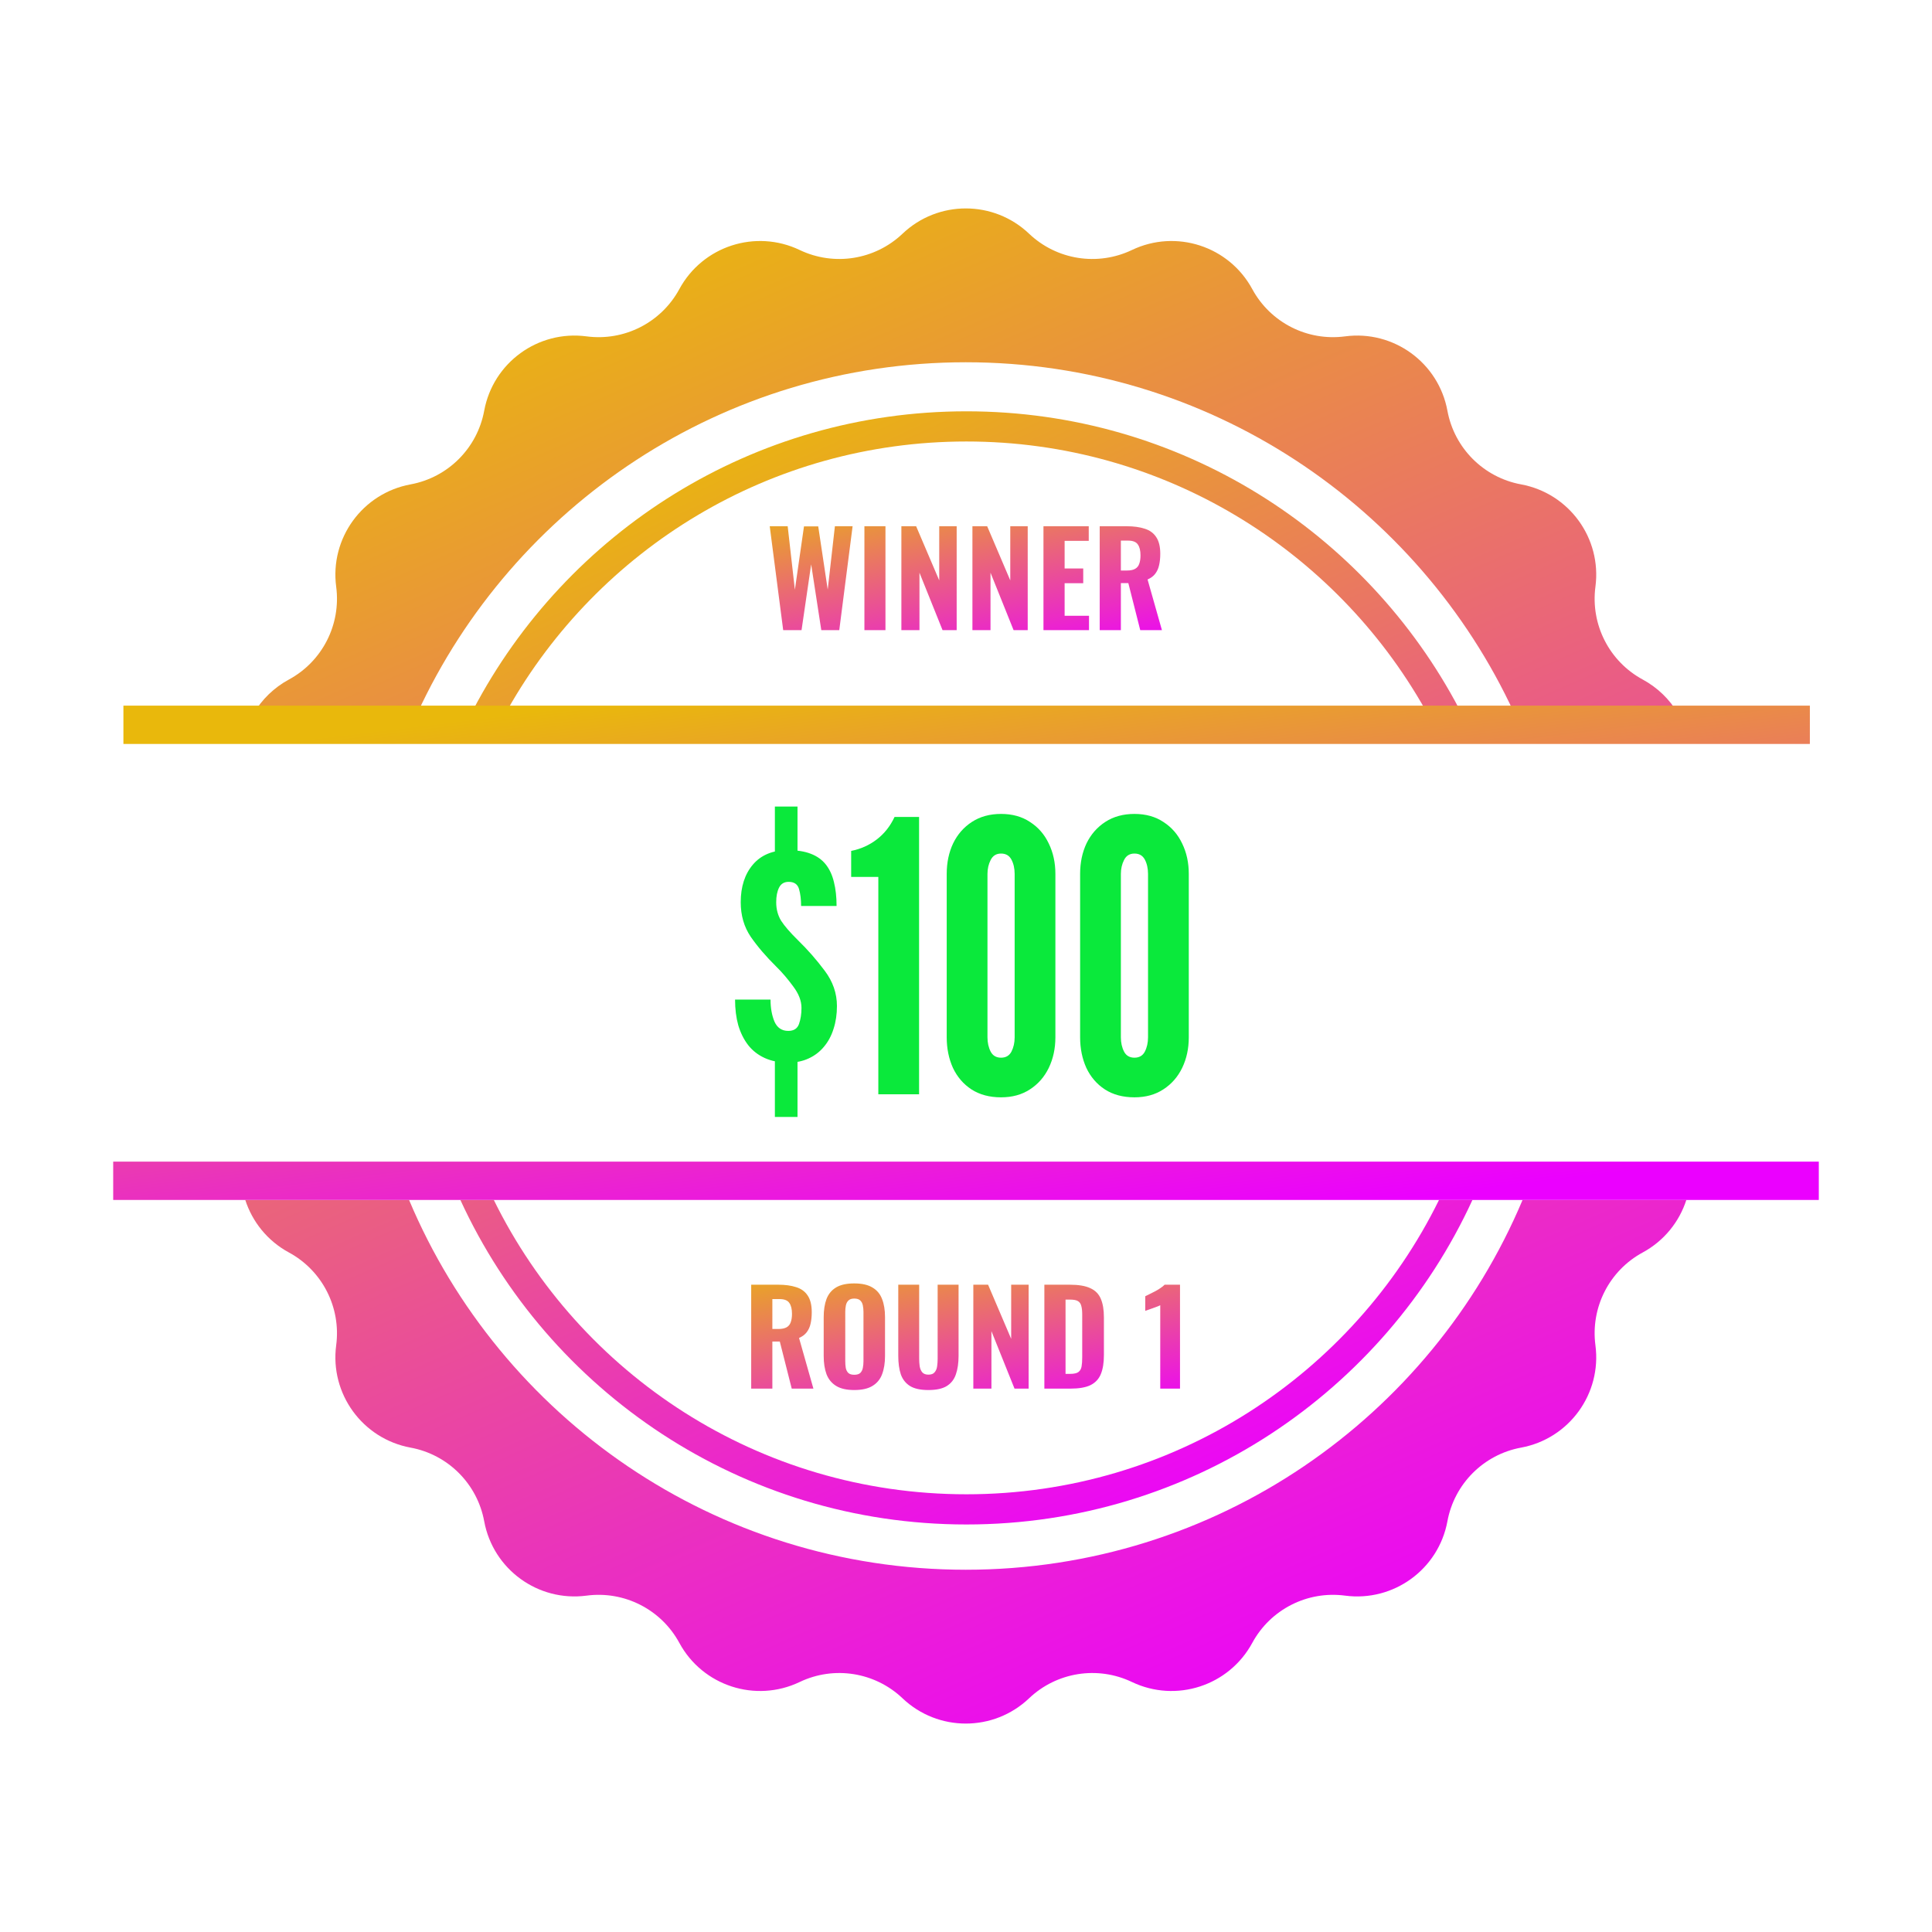
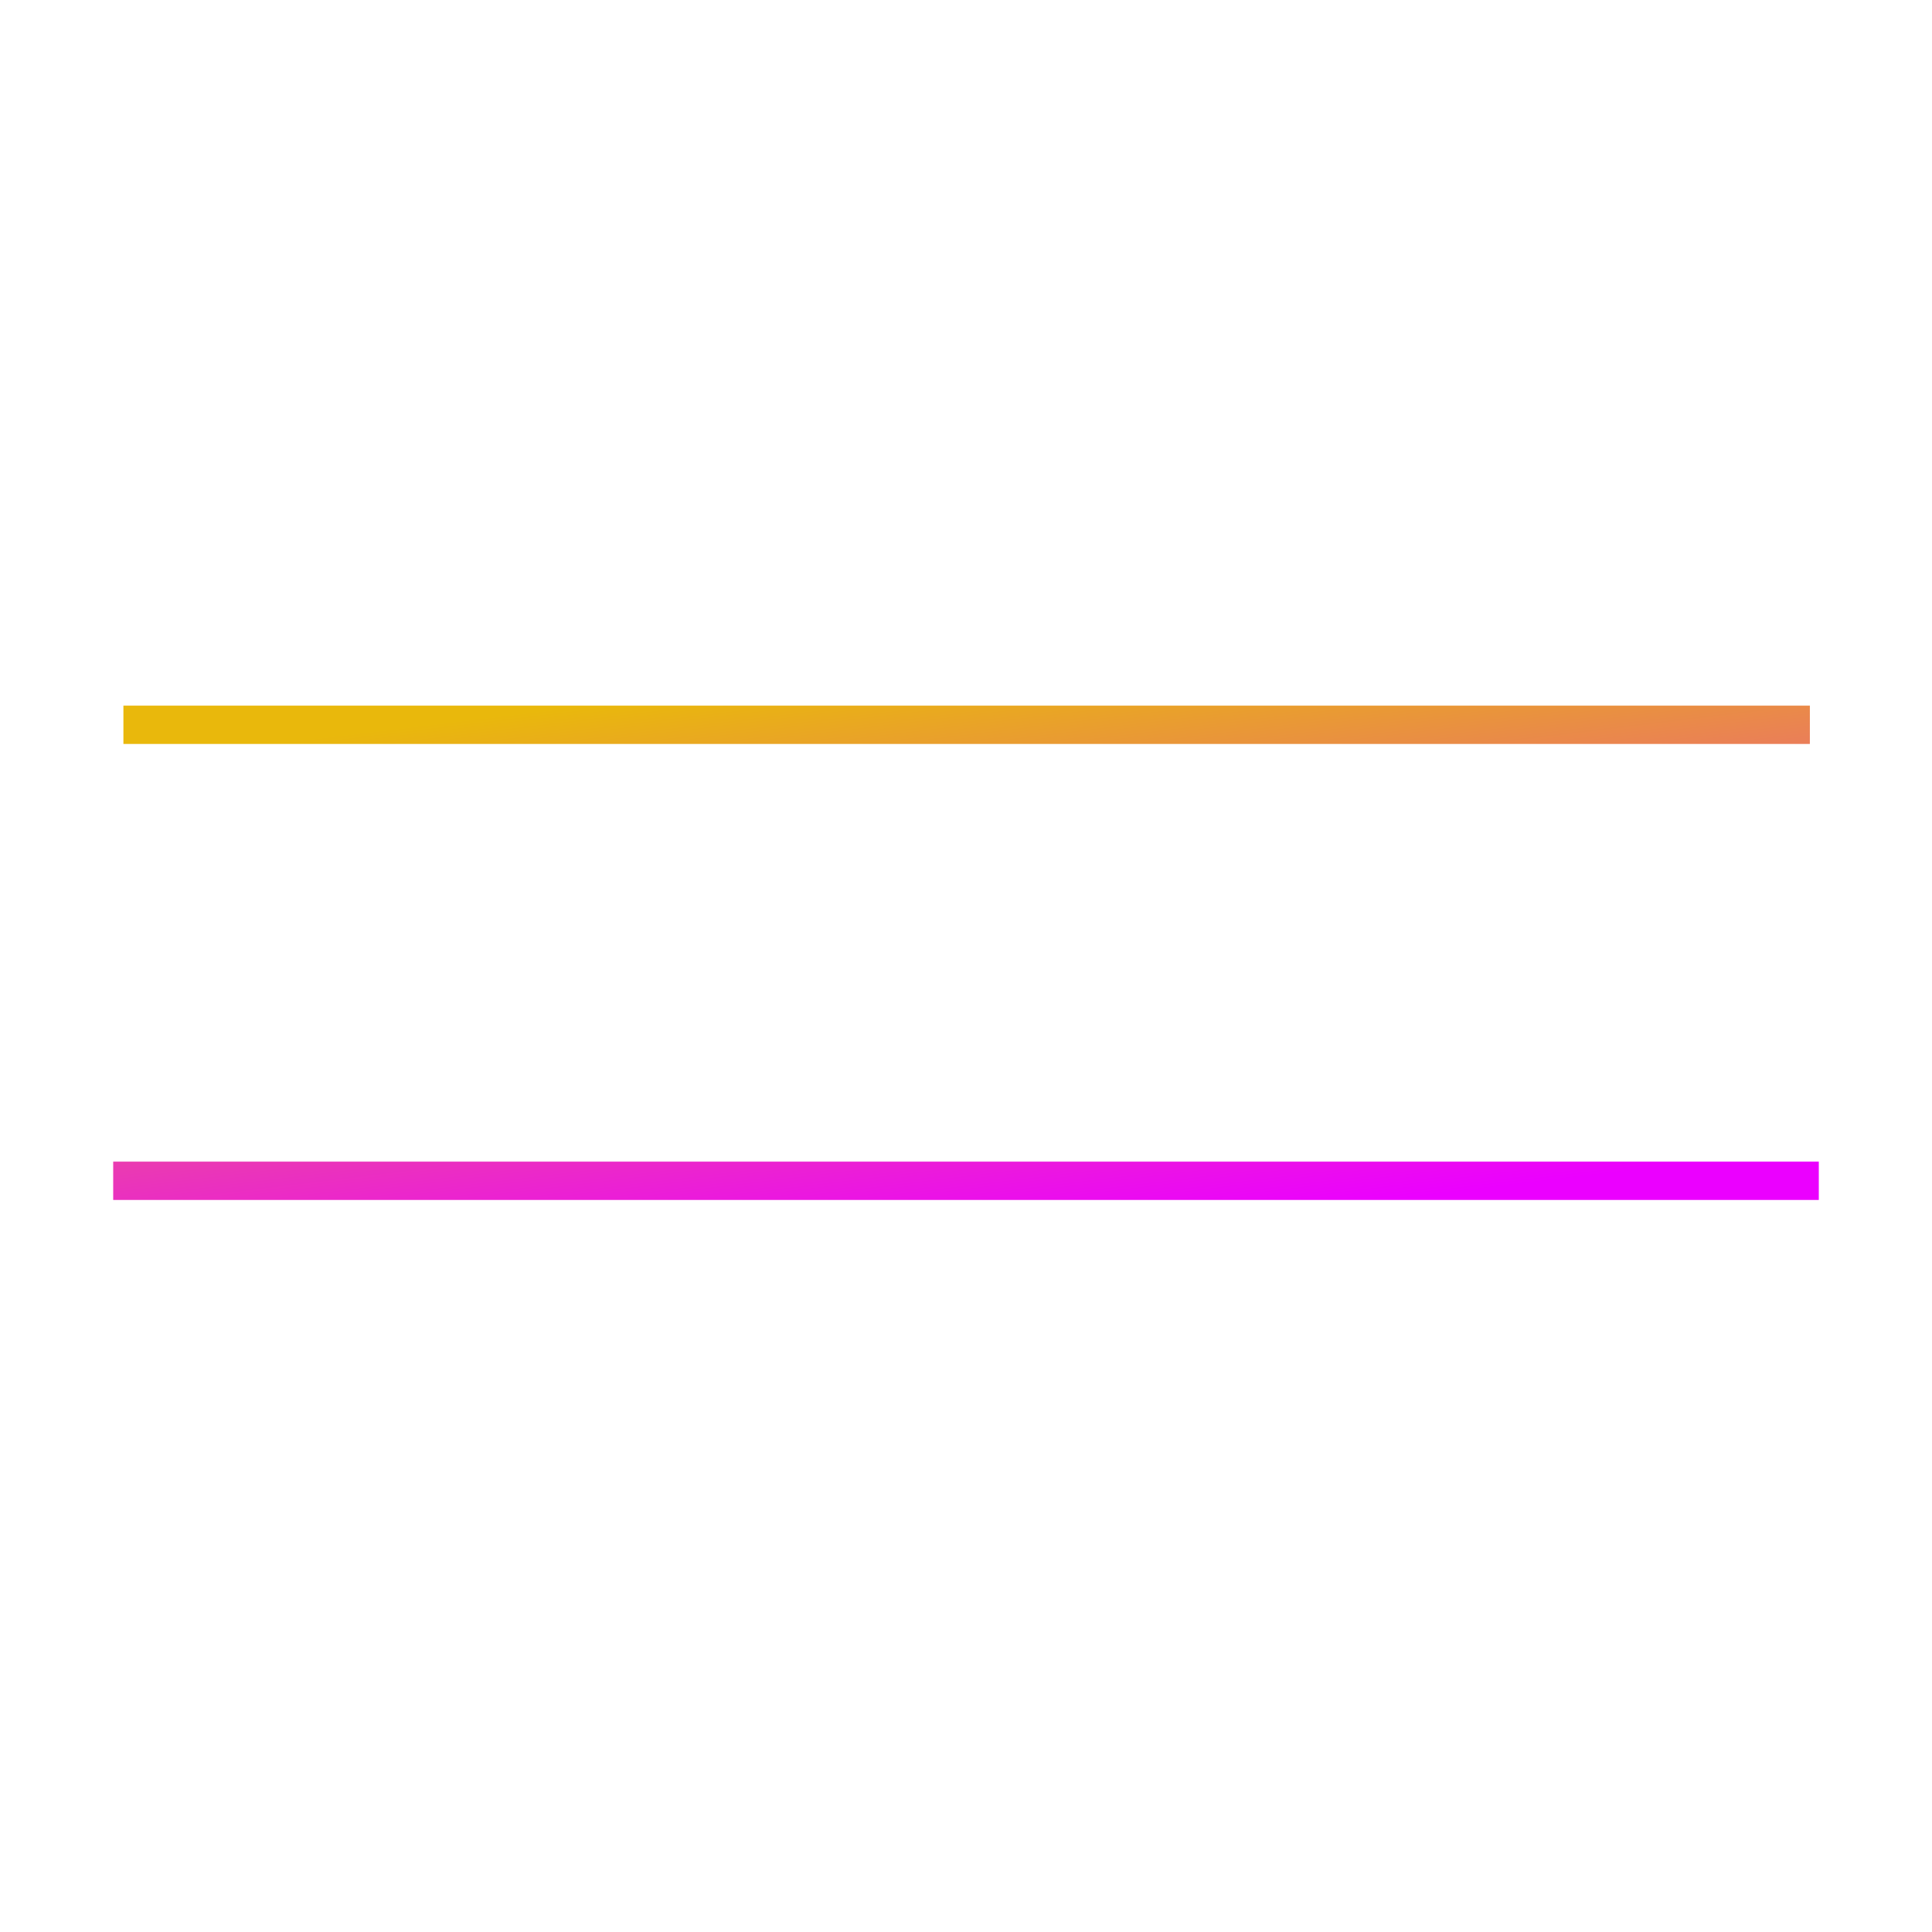
<svg xmlns="http://www.w3.org/2000/svg" width="105" height="105" viewBox="0 0 105 105" fill="none">
-   <path fill-rule="evenodd" clip-rule="evenodd" d="M49.051 12.701C50.978 10.87 54.001 10.87 55.928 12.701C57.427 14.127 59.651 14.479 61.518 13.587C63.916 12.441 66.791 13.375 68.058 15.712C69.044 17.531 71.05 18.553 73.101 18.281C75.736 17.932 78.182 19.709 78.664 22.323C79.04 24.358 80.632 25.95 82.666 26.325C85.28 26.808 87.057 29.254 86.708 31.888C86.437 33.94 87.459 35.946 89.278 36.931C90.094 37.374 90.74 38.013 91.185 38.76H82.295C77.096 27.501 65.705 19.688 52.489 19.688C39.274 19.688 27.883 27.501 22.684 38.76H13.794C14.239 38.013 14.884 37.374 15.701 36.931C17.52 35.946 18.542 33.94 18.271 31.888C17.922 29.254 19.699 26.808 22.313 26.325C24.347 25.95 25.939 24.358 26.315 22.323C26.797 19.709 29.243 17.932 31.878 18.281C33.929 18.553 35.935 17.531 36.921 15.712C38.187 13.375 41.063 12.441 43.461 13.587C45.328 14.479 47.551 14.127 49.051 12.701ZM13.33 65.215C13.711 66.395 14.53 67.434 15.701 68.069C17.52 69.054 18.542 71.06 18.271 73.112C17.922 75.746 19.699 78.192 22.313 78.675C24.347 79.05 25.939 80.642 26.315 82.677C26.797 85.291 29.243 87.068 31.878 86.719C33.929 86.447 35.935 87.469 36.921 89.288C38.187 91.625 41.063 92.559 43.461 91.413C45.328 90.521 47.551 90.873 49.051 92.299C50.978 94.13 54.001 94.13 55.928 92.299C57.427 90.873 59.651 90.521 61.518 91.413C63.916 92.559 66.791 91.625 68.058 89.288C69.044 87.469 71.05 86.447 73.101 86.719C75.736 87.068 78.182 85.291 78.664 82.677C79.04 80.642 80.632 79.05 82.666 78.675C85.28 78.192 87.057 75.746 86.708 73.112C86.437 71.06 87.459 69.054 89.278 68.069C90.449 67.434 91.268 66.395 91.649 65.215H82.748C77.78 77.022 66.103 85.312 52.489 85.312C38.876 85.312 27.199 77.022 22.232 65.215H13.33Z" fill="url(#paint0_linear_5906_6164)" />
-   <path fill-rule="evenodd" clip-rule="evenodd" d="M78.207 65.215C73.546 74.69 63.795 81.211 52.522 81.211C41.248 81.211 31.498 74.69 26.837 65.215H25.02C29.801 75.624 40.317 82.852 52.522 82.852C64.727 82.852 75.243 75.624 80.024 65.215H78.207ZM27.594 38.555C32.503 29.863 41.827 23.994 52.522 23.994C63.216 23.994 72.54 29.863 77.449 38.555H79.318C74.258 28.923 64.157 22.354 52.522 22.354C40.887 22.354 30.786 28.923 25.726 38.555H27.594Z" fill="url(#paint1_linear_5906_6164)" />
  <path fill-rule="evenodd" clip-rule="evenodd" d="M98.362 40.432H6.707V38.35H98.362V40.432ZM98.848 63.132H98.362H6.152V65.215H98.848V63.132Z" fill="url(#paint2_linear_5906_6164)" />
-   <path d="M42.113 43.835H43.343V46.983H42.113V43.835ZM42.113 56.591H43.343V60.703H42.113V56.591ZM42.841 57.75C42.355 57.75 41.932 57.668 41.569 57.504C41.207 57.34 40.906 57.108 40.667 56.807C40.428 56.499 40.247 56.137 40.123 55.72C40.007 55.303 39.949 54.838 39.949 54.325H41.877C41.877 54.783 41.949 55.183 42.092 55.525C42.243 55.86 42.492 56.027 42.841 56.027C43.142 56.027 43.337 55.901 43.425 55.648C43.514 55.395 43.559 55.105 43.559 54.776C43.559 54.394 43.408 54.004 43.107 53.607C42.813 53.204 42.506 52.845 42.185 52.531C41.631 51.984 41.169 51.444 40.8 50.911C40.438 50.377 40.257 49.752 40.257 49.034C40.257 48.187 40.479 47.503 40.923 46.983C41.368 46.464 42 46.204 42.82 46.204C43.312 46.204 43.726 46.269 44.061 46.399C44.403 46.529 44.676 46.724 44.881 46.983C45.086 47.243 45.233 47.561 45.322 47.937C45.418 48.313 45.466 48.747 45.466 49.239H43.538C43.538 48.884 43.501 48.576 43.425 48.316C43.35 48.057 43.162 47.927 42.861 47.927C42.615 47.927 42.441 48.033 42.338 48.245C42.236 48.45 42.185 48.713 42.185 49.034C42.185 49.41 42.273 49.745 42.451 50.039C42.636 50.326 42.94 50.678 43.364 51.095C43.897 51.615 44.382 52.168 44.82 52.756C45.264 53.344 45.486 53.983 45.486 54.674C45.486 55.125 45.425 55.539 45.302 55.914C45.185 56.291 45.011 56.615 44.779 56.889C44.553 57.162 44.276 57.374 43.948 57.524C43.627 57.675 43.258 57.75 42.841 57.75ZM47.735 59.473V47.66H46.259V46.245C46.778 46.143 47.243 45.934 47.653 45.62C48.063 45.305 48.385 44.898 48.617 44.399H49.95V59.473H47.735ZM54.405 59.637C53.776 59.637 53.24 59.493 52.795 59.206C52.358 58.919 52.023 58.529 51.79 58.037C51.565 57.538 51.452 56.984 51.452 56.376V47.496C51.452 46.881 51.568 46.327 51.801 45.835C52.04 45.343 52.382 44.953 52.826 44.666C53.27 44.379 53.797 44.235 54.405 44.235C55.02 44.235 55.547 44.382 55.984 44.676C56.429 44.963 56.767 45.353 56.999 45.845C57.239 46.337 57.358 46.888 57.358 47.496V56.376C57.358 56.984 57.239 57.538 56.999 58.037C56.76 58.529 56.418 58.919 55.974 59.206C55.537 59.493 55.014 59.637 54.405 59.637ZM54.405 57.483C54.665 57.483 54.853 57.374 54.969 57.155C55.085 56.93 55.144 56.67 55.144 56.376V47.496C55.144 47.195 55.085 46.936 54.969 46.717C54.853 46.498 54.665 46.389 54.405 46.389C54.145 46.389 53.958 46.505 53.841 46.737C53.725 46.963 53.667 47.216 53.667 47.496V56.376C53.667 56.67 53.725 56.93 53.841 57.155C53.958 57.374 54.145 57.483 54.405 57.483ZM61.655 59.637C61.026 59.637 60.489 59.493 60.045 59.206C59.608 58.919 59.273 58.529 59.04 58.037C58.815 57.538 58.702 56.984 58.702 56.376V47.496C58.702 46.881 58.818 46.327 59.05 45.835C59.29 45.343 59.632 44.953 60.076 44.666C60.52 44.379 61.047 44.235 61.655 44.235C62.27 44.235 62.797 44.382 63.234 44.676C63.678 44.963 64.017 45.353 64.249 45.845C64.489 46.337 64.608 46.888 64.608 47.496V56.376C64.608 56.984 64.489 57.538 64.249 58.037C64.01 58.529 63.668 58.919 63.224 59.206C62.786 59.493 62.263 59.637 61.655 59.637ZM61.655 57.483C61.915 57.483 62.103 57.374 62.219 57.155C62.335 56.93 62.393 56.67 62.393 56.376V47.496C62.393 47.195 62.335 46.936 62.219 46.717C62.103 46.498 61.915 46.389 61.655 46.389C61.395 46.389 61.207 46.505 61.091 46.737C60.975 46.963 60.917 47.216 60.917 47.496V56.376C60.917 56.67 60.975 56.93 61.091 57.155C61.207 57.374 61.395 57.483 61.655 57.483Z" fill="#0AE93B" />
-   <path d="M40.826 75.469V69.821H42.29C42.671 69.821 42.996 69.865 43.266 69.953C43.54 70.037 43.749 70.188 43.894 70.407C44.042 70.625 44.117 70.927 44.117 71.313C44.117 71.545 44.096 71.752 44.054 71.934C44.017 72.11 43.947 72.266 43.845 72.401C43.747 72.531 43.608 72.636 43.426 72.715L44.207 75.469H43.029L42.381 72.91H41.976V75.469H40.826ZM41.976 72.227H42.311C42.497 72.227 42.643 72.196 42.75 72.136C42.857 72.075 42.931 71.985 42.973 71.864C43.02 71.738 43.043 71.585 43.043 71.404C43.043 71.143 42.994 70.946 42.897 70.811C42.804 70.672 42.627 70.602 42.367 70.602H41.976V72.227ZM46.426 75.545C46.012 75.545 45.684 75.471 45.443 75.322C45.201 75.174 45.026 74.962 44.92 74.688C44.817 74.409 44.766 74.076 44.766 73.691V71.585C44.766 71.199 44.817 70.869 44.92 70.595C45.026 70.321 45.201 70.112 45.443 69.967C45.684 69.823 46.012 69.751 46.426 69.751C46.844 69.751 47.174 69.826 47.416 69.974C47.662 70.118 47.837 70.328 47.939 70.602C48.046 70.871 48.099 71.199 48.099 71.585V73.691C48.099 74.076 48.046 74.409 47.939 74.688C47.837 74.962 47.662 75.174 47.416 75.322C47.174 75.471 46.844 75.545 46.426 75.545ZM46.426 74.716C46.574 74.716 46.684 74.683 46.754 74.618C46.823 74.548 46.87 74.458 46.893 74.346C46.916 74.23 46.928 74.107 46.928 73.977V71.306C46.928 71.176 46.916 71.055 46.893 70.944C46.87 70.832 46.823 70.743 46.754 70.678C46.684 70.609 46.574 70.574 46.426 70.574C46.286 70.574 46.182 70.609 46.112 70.678C46.042 70.743 45.996 70.832 45.972 70.944C45.949 71.055 45.938 71.176 45.938 71.306V73.977C45.938 74.107 45.947 74.23 45.966 74.346C45.989 74.458 46.035 74.548 46.105 74.618C46.175 74.683 46.282 74.716 46.426 74.716ZM50.457 75.545C50.03 75.545 49.697 75.474 49.46 75.329C49.223 75.181 49.056 74.969 48.958 74.695C48.865 74.416 48.819 74.079 48.819 73.684V69.821H49.955V73.844C49.955 73.984 49.964 74.121 49.983 74.255C50.006 74.39 50.053 74.499 50.123 74.583C50.197 74.667 50.309 74.709 50.457 74.709C50.611 74.709 50.722 74.667 50.792 74.583C50.866 74.499 50.913 74.39 50.931 74.255C50.95 74.121 50.959 73.984 50.959 73.844V69.821H52.096V73.684C52.096 74.079 52.047 74.416 51.949 74.695C51.856 74.969 51.691 75.181 51.454 75.329C51.217 75.474 50.885 75.545 50.457 75.545ZM52.898 75.469V69.821H53.7L54.955 72.763V69.821H55.904V75.469H55.137L53.882 72.345V75.469H52.898ZM56.759 75.469V69.821H58.14C58.619 69.821 58.99 69.884 59.255 70.009C59.525 70.13 59.716 70.323 59.827 70.588C59.939 70.848 59.995 71.183 59.995 71.592V73.649C59.995 74.067 59.939 74.411 59.827 74.681C59.716 74.951 59.527 75.15 59.262 75.281C59.002 75.406 58.637 75.469 58.168 75.469H56.759ZM57.91 74.667H58.154C58.368 74.667 58.519 74.634 58.607 74.569C58.7 74.499 58.758 74.4 58.781 74.269C58.805 74.135 58.816 73.97 58.816 73.774V71.445C58.816 71.25 58.8 71.095 58.767 70.978C58.739 70.858 58.679 70.769 58.586 70.713C58.498 70.658 58.352 70.63 58.147 70.63H57.91V74.667ZM63.057 75.469V70.936C63.016 70.96 62.957 70.985 62.883 71.013C62.813 71.036 62.737 71.064 62.653 71.097C62.569 71.125 62.49 71.153 62.416 71.181C62.342 71.204 62.283 71.225 62.242 71.243V70.448C62.297 70.421 62.372 70.383 62.465 70.337C62.562 70.29 62.664 70.239 62.772 70.183C62.878 70.128 62.978 70.067 63.071 70.002C63.169 69.937 63.243 69.877 63.294 69.821H64.131V75.469H63.057Z" fill="url(#paint3_linear_5906_6164)" />
-   <path d="M42.565 34.248L41.833 28.6H42.809L43.2 32.052L43.695 28.607H44.469L44.985 32.045L45.375 28.6H46.337L45.612 34.248H44.636L44.085 30.671L43.562 34.248H42.565ZM46.979 34.248V28.6H48.123V34.248H46.979ZM48.988 34.248V28.6H49.79L51.045 31.543V28.6H51.993V34.248H51.226L49.971 31.124V34.248H48.988ZM52.849 34.248V28.6H53.651L54.906 31.543V28.6H55.854V34.248H55.087L53.832 31.124V34.248H52.849ZM56.71 34.248V28.6H59.171V29.395H57.86V30.894H58.871V31.696H57.86V33.467H59.185V34.248H56.71ZM59.767 34.248V28.6H61.231C61.612 28.6 61.938 28.644 62.207 28.733C62.482 28.816 62.691 28.968 62.835 29.186C62.984 29.404 63.058 29.707 63.058 30.092C63.058 30.325 63.037 30.532 62.995 30.713C62.958 30.89 62.888 31.045 62.786 31.18C62.688 31.31 62.549 31.415 62.368 31.494L63.149 34.248H61.97L61.322 31.689H60.917V34.248H59.767ZM60.917 31.006H61.252C61.438 31.006 61.584 30.976 61.691 30.915C61.798 30.855 61.873 30.764 61.914 30.643C61.961 30.518 61.984 30.364 61.984 30.183C61.984 29.923 61.935 29.725 61.838 29.59C61.745 29.451 61.568 29.381 61.308 29.381H60.917V31.006Z" fill="url(#paint4_linear_5906_6164)" />
  <defs>
    <linearGradient id="paint0_linear_5906_6164" x1="78.141" y1="91.033" x2="41.815" y2="8.216" gradientUnits="userSpaceOnUse">
      <stop stop-color="#EB00FF" />
      <stop offset="1" stop-color="#E9B80C" />
    </linearGradient>
    <linearGradient id="paint1_linear_5906_6164" x1="70.538" y1="80.913" x2="43.037" y2="20.979" gradientUnits="userSpaceOnUse">
      <stop stop-color="#EB00FF" />
      <stop offset="1" stop-color="#E9B80C" />
    </linearGradient>
    <linearGradient id="paint2_linear_5906_6164" x1="82.861" y1="64.354" x2="79.021" y2="32.6" gradientUnits="userSpaceOnUse">
      <stop stop-color="#EB00FF" />
      <stop offset="1" stop-color="#E9B80C" />
    </linearGradient>
    <linearGradient id="paint3_linear_5906_6164" x1="60.596" y1="77.191" x2="58.504" y2="65.261" gradientUnits="userSpaceOnUse">
      <stop stop-color="#EB00FF" />
      <stop offset="1" stop-color="#E9B80C" />
    </linearGradient>
    <linearGradient id="paint4_linear_5906_6164" x1="59.79" y1="35.97" x2="57.48" y2="24.123" gradientUnits="userSpaceOnUse">
      <stop stop-color="#EB00FF" />
      <stop offset="1" stop-color="#E9B80C" />
    </linearGradient>
  </defs>
</svg>